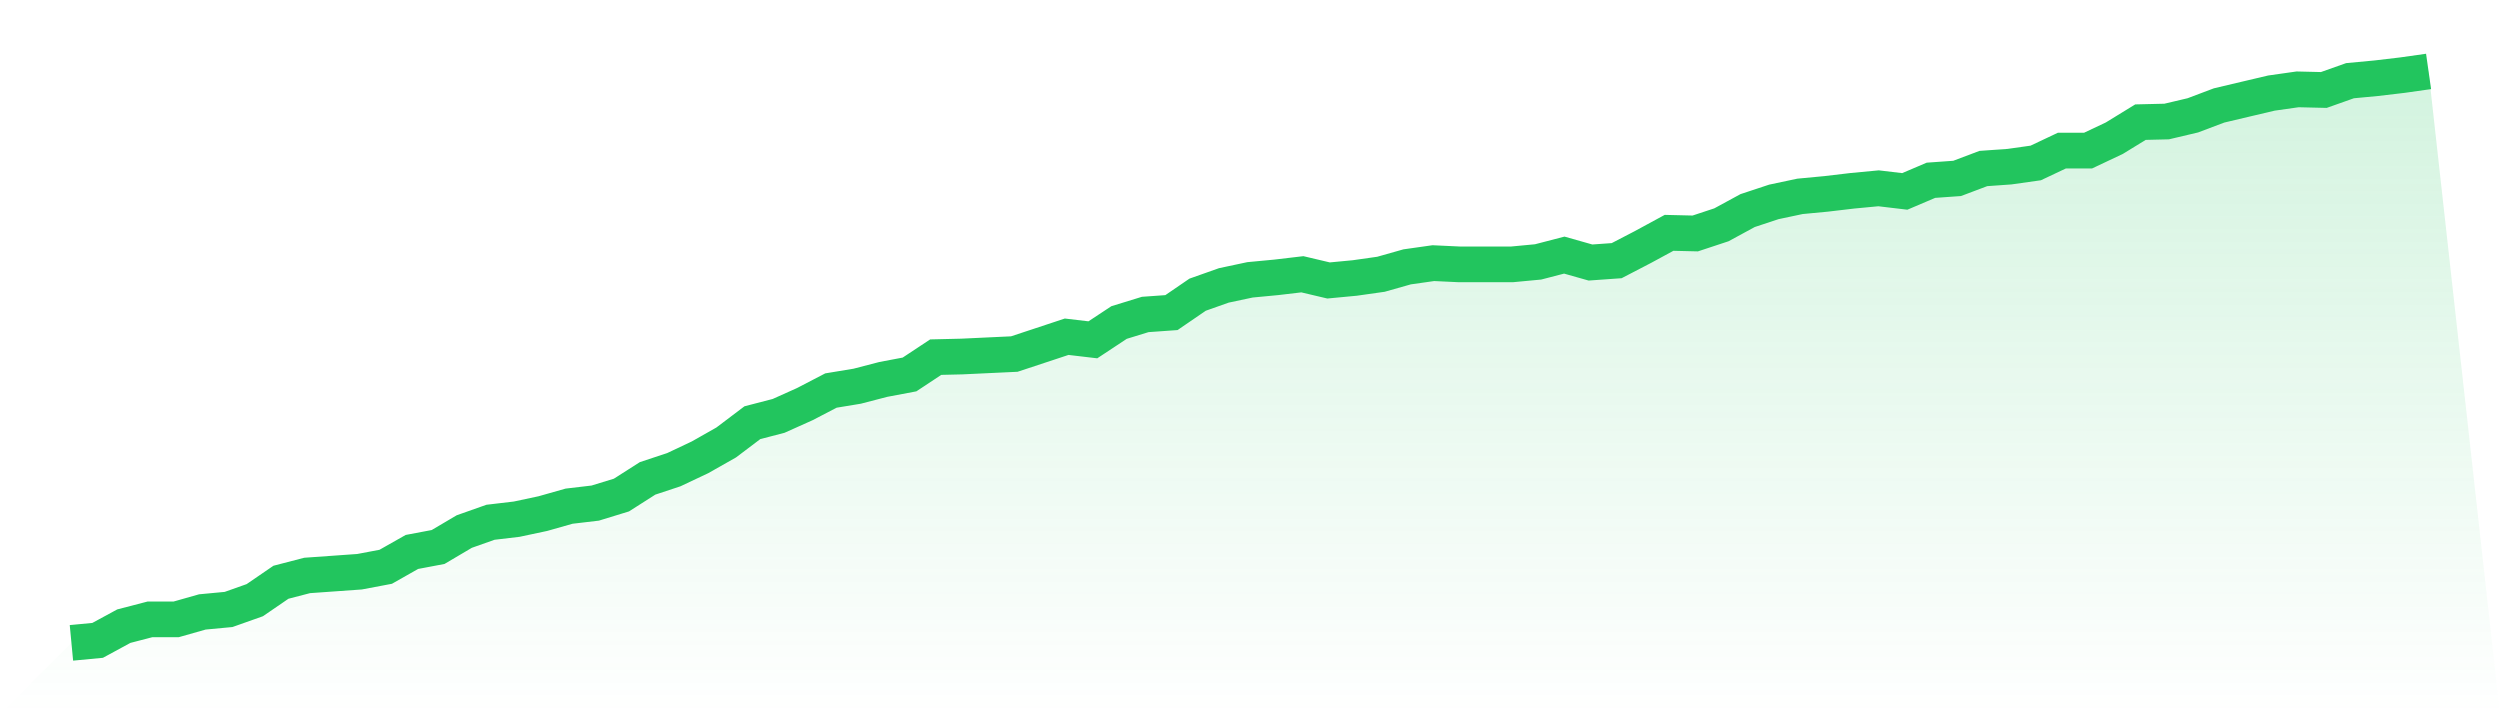
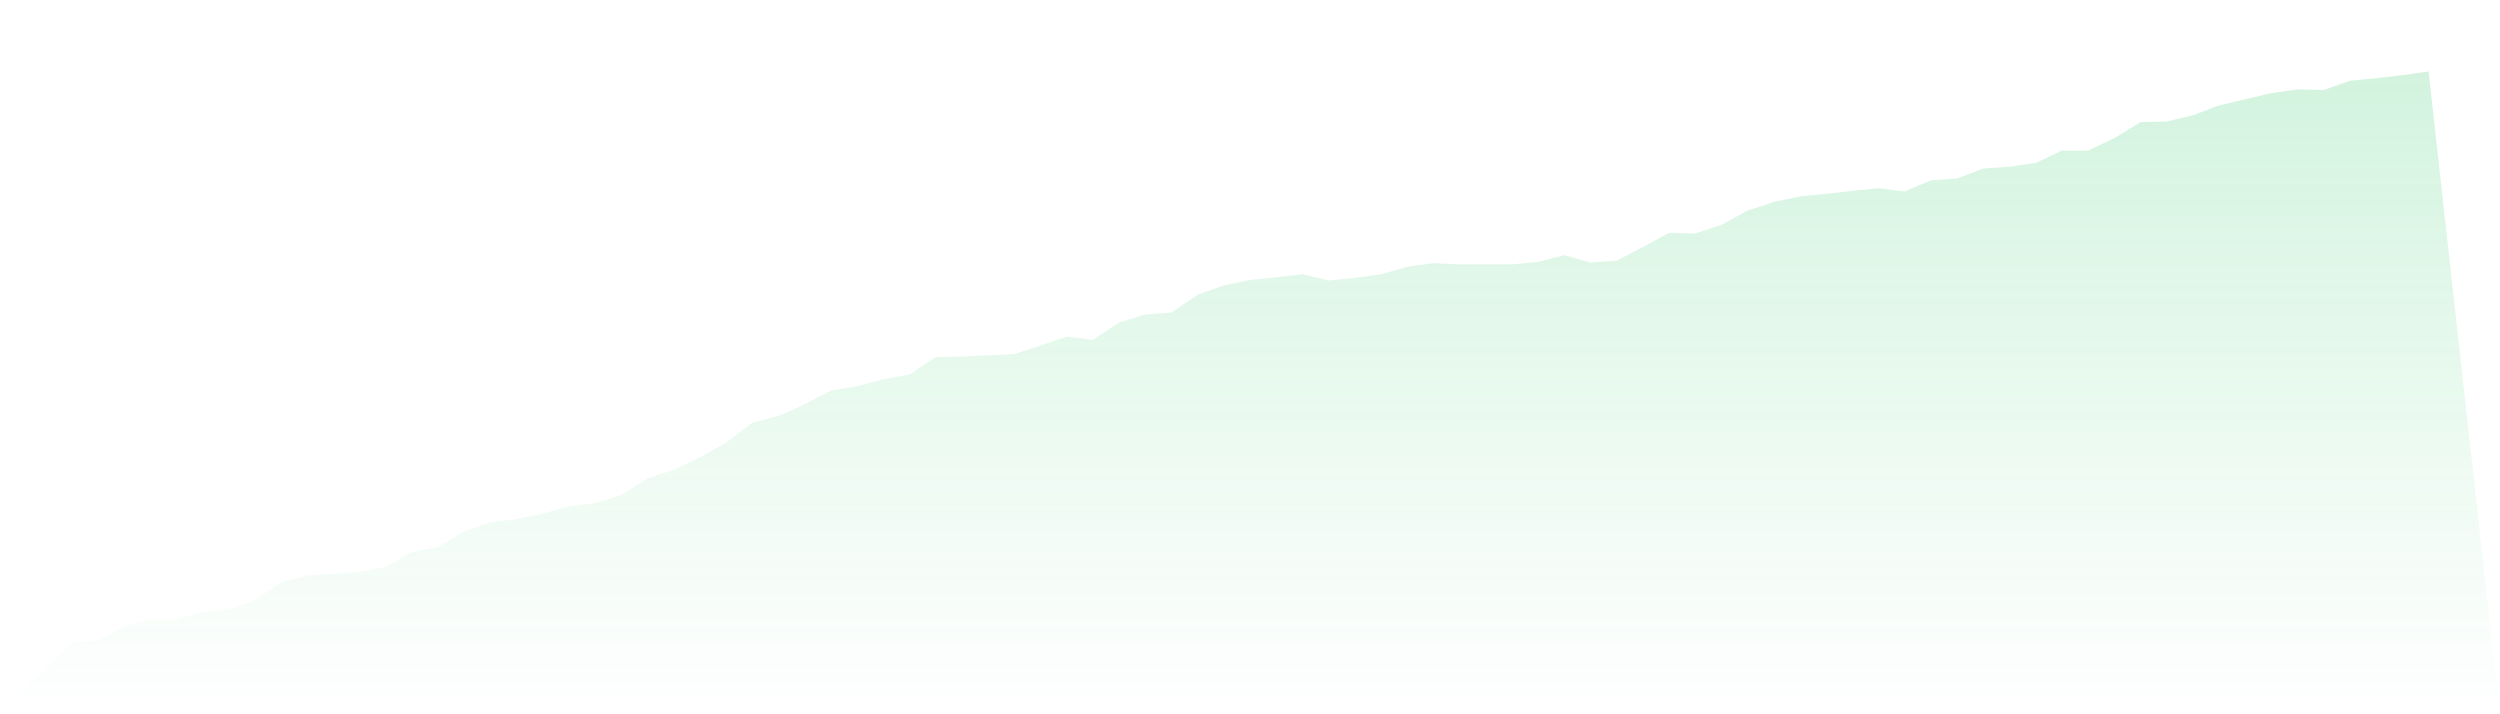
<svg xmlns="http://www.w3.org/2000/svg" viewBox="0 0 140 40">
  <defs>
    <linearGradient id="gradient" x1="0" x2="0" y1="0" y2="1">
      <stop offset="0%" stop-color="#22c55e" stop-opacity="0.2" />
      <stop offset="100%" stop-color="#22c55e" stop-opacity="0" />
    </linearGradient>
  </defs>
  <path d="M4,36 L4,36 L5.467,35.861 L6.933,35.065 L8.4,34.684 L9.867,34.684 L11.333,34.268 L12.8,34.13 L14.267,33.61 L15.733,32.606 L17.2,32.225 L18.667,32.121 L20.133,32.017 L21.6,31.74 L23.067,30.909 L24.533,30.632 L26,29.766 L27.467,29.247 L28.933,29.074 L30.4,28.762 L31.867,28.346 L33.333,28.173 L34.8,27.723 L36.267,26.788 L37.733,26.303 L39.2,25.61 L40.667,24.779 L42.133,23.671 L43.6,23.29 L45.067,22.632 L46.533,21.87 L48,21.628 L49.467,21.247 L50.933,20.97 L52.4,20 L53.867,19.965 L55.333,19.896 L56.8,19.827 L58.267,19.342 L59.733,18.857 L61.2,19.03 L62.667,18.061 L64.133,17.61 L65.6,17.506 L67.067,16.502 L68.533,15.983 L70,15.671 L71.467,15.532 L72.933,15.359 L74.4,15.706 L75.867,15.567 L77.333,15.359 L78.8,14.944 L80.267,14.736 L81.733,14.805 L83.2,14.805 L84.667,14.805 L86.133,14.667 L87.6,14.286 L89.067,14.701 L90.533,14.597 L92,13.835 L93.467,13.039 L94.933,13.074 L96.4,12.589 L97.867,11.792 L99.333,11.307 L100.8,10.996 L102.267,10.857 L103.733,10.684 L105.2,10.545 L106.667,10.719 L108.133,10.095 L109.6,9.991 L111.067,9.437 L112.533,9.333 L114,9.126 L115.467,8.433 L116.933,8.433 L118.4,7.74 L119.867,6.84 L121.333,6.805 L122.8,6.459 L124.267,5.905 L125.733,5.558 L127.2,5.212 L128.667,5.004 L130.133,5.039 L131.6,4.519 L133.067,4.381 L134.533,4.208 L136,4 L140,40 L0,40 z" fill="url(#gradient)" />
-   <path d="M4,36 L4,36 L5.467,35.861 L6.933,35.065 L8.4,34.684 L9.867,34.684 L11.333,34.268 L12.8,34.13 L14.267,33.61 L15.733,32.606 L17.2,32.225 L18.667,32.121 L20.133,32.017 L21.6,31.74 L23.067,30.909 L24.533,30.632 L26,29.766 L27.467,29.247 L28.933,29.074 L30.4,28.762 L31.867,28.346 L33.333,28.173 L34.8,27.723 L36.267,26.788 L37.733,26.303 L39.2,25.61 L40.667,24.779 L42.133,23.671 L43.6,23.29 L45.067,22.632 L46.533,21.87 L48,21.628 L49.467,21.247 L50.933,20.97 L52.4,20 L53.867,19.965 L55.333,19.896 L56.8,19.827 L58.267,19.342 L59.733,18.857 L61.2,19.03 L62.667,18.061 L64.133,17.61 L65.6,17.506 L67.067,16.502 L68.533,15.983 L70,15.671 L71.467,15.532 L72.933,15.359 L74.4,15.706 L75.867,15.567 L77.333,15.359 L78.8,14.944 L80.267,14.736 L81.733,14.805 L83.2,14.805 L84.667,14.805 L86.133,14.667 L87.6,14.286 L89.067,14.701 L90.533,14.597 L92,13.835 L93.467,13.039 L94.933,13.074 L96.4,12.589 L97.867,11.792 L99.333,11.307 L100.8,10.996 L102.267,10.857 L103.733,10.684 L105.2,10.545 L106.667,10.719 L108.133,10.095 L109.6,9.991 L111.067,9.437 L112.533,9.333 L114,9.126 L115.467,8.433 L116.933,8.433 L118.4,7.74 L119.867,6.84 L121.333,6.805 L122.8,6.459 L124.267,5.905 L125.733,5.558 L127.2,5.212 L128.667,5.004 L130.133,5.039 L131.6,4.519 L133.067,4.381 L134.533,4.208 L136,4" fill="none" stroke="#22c55e" stroke-width="2" />
</svg>